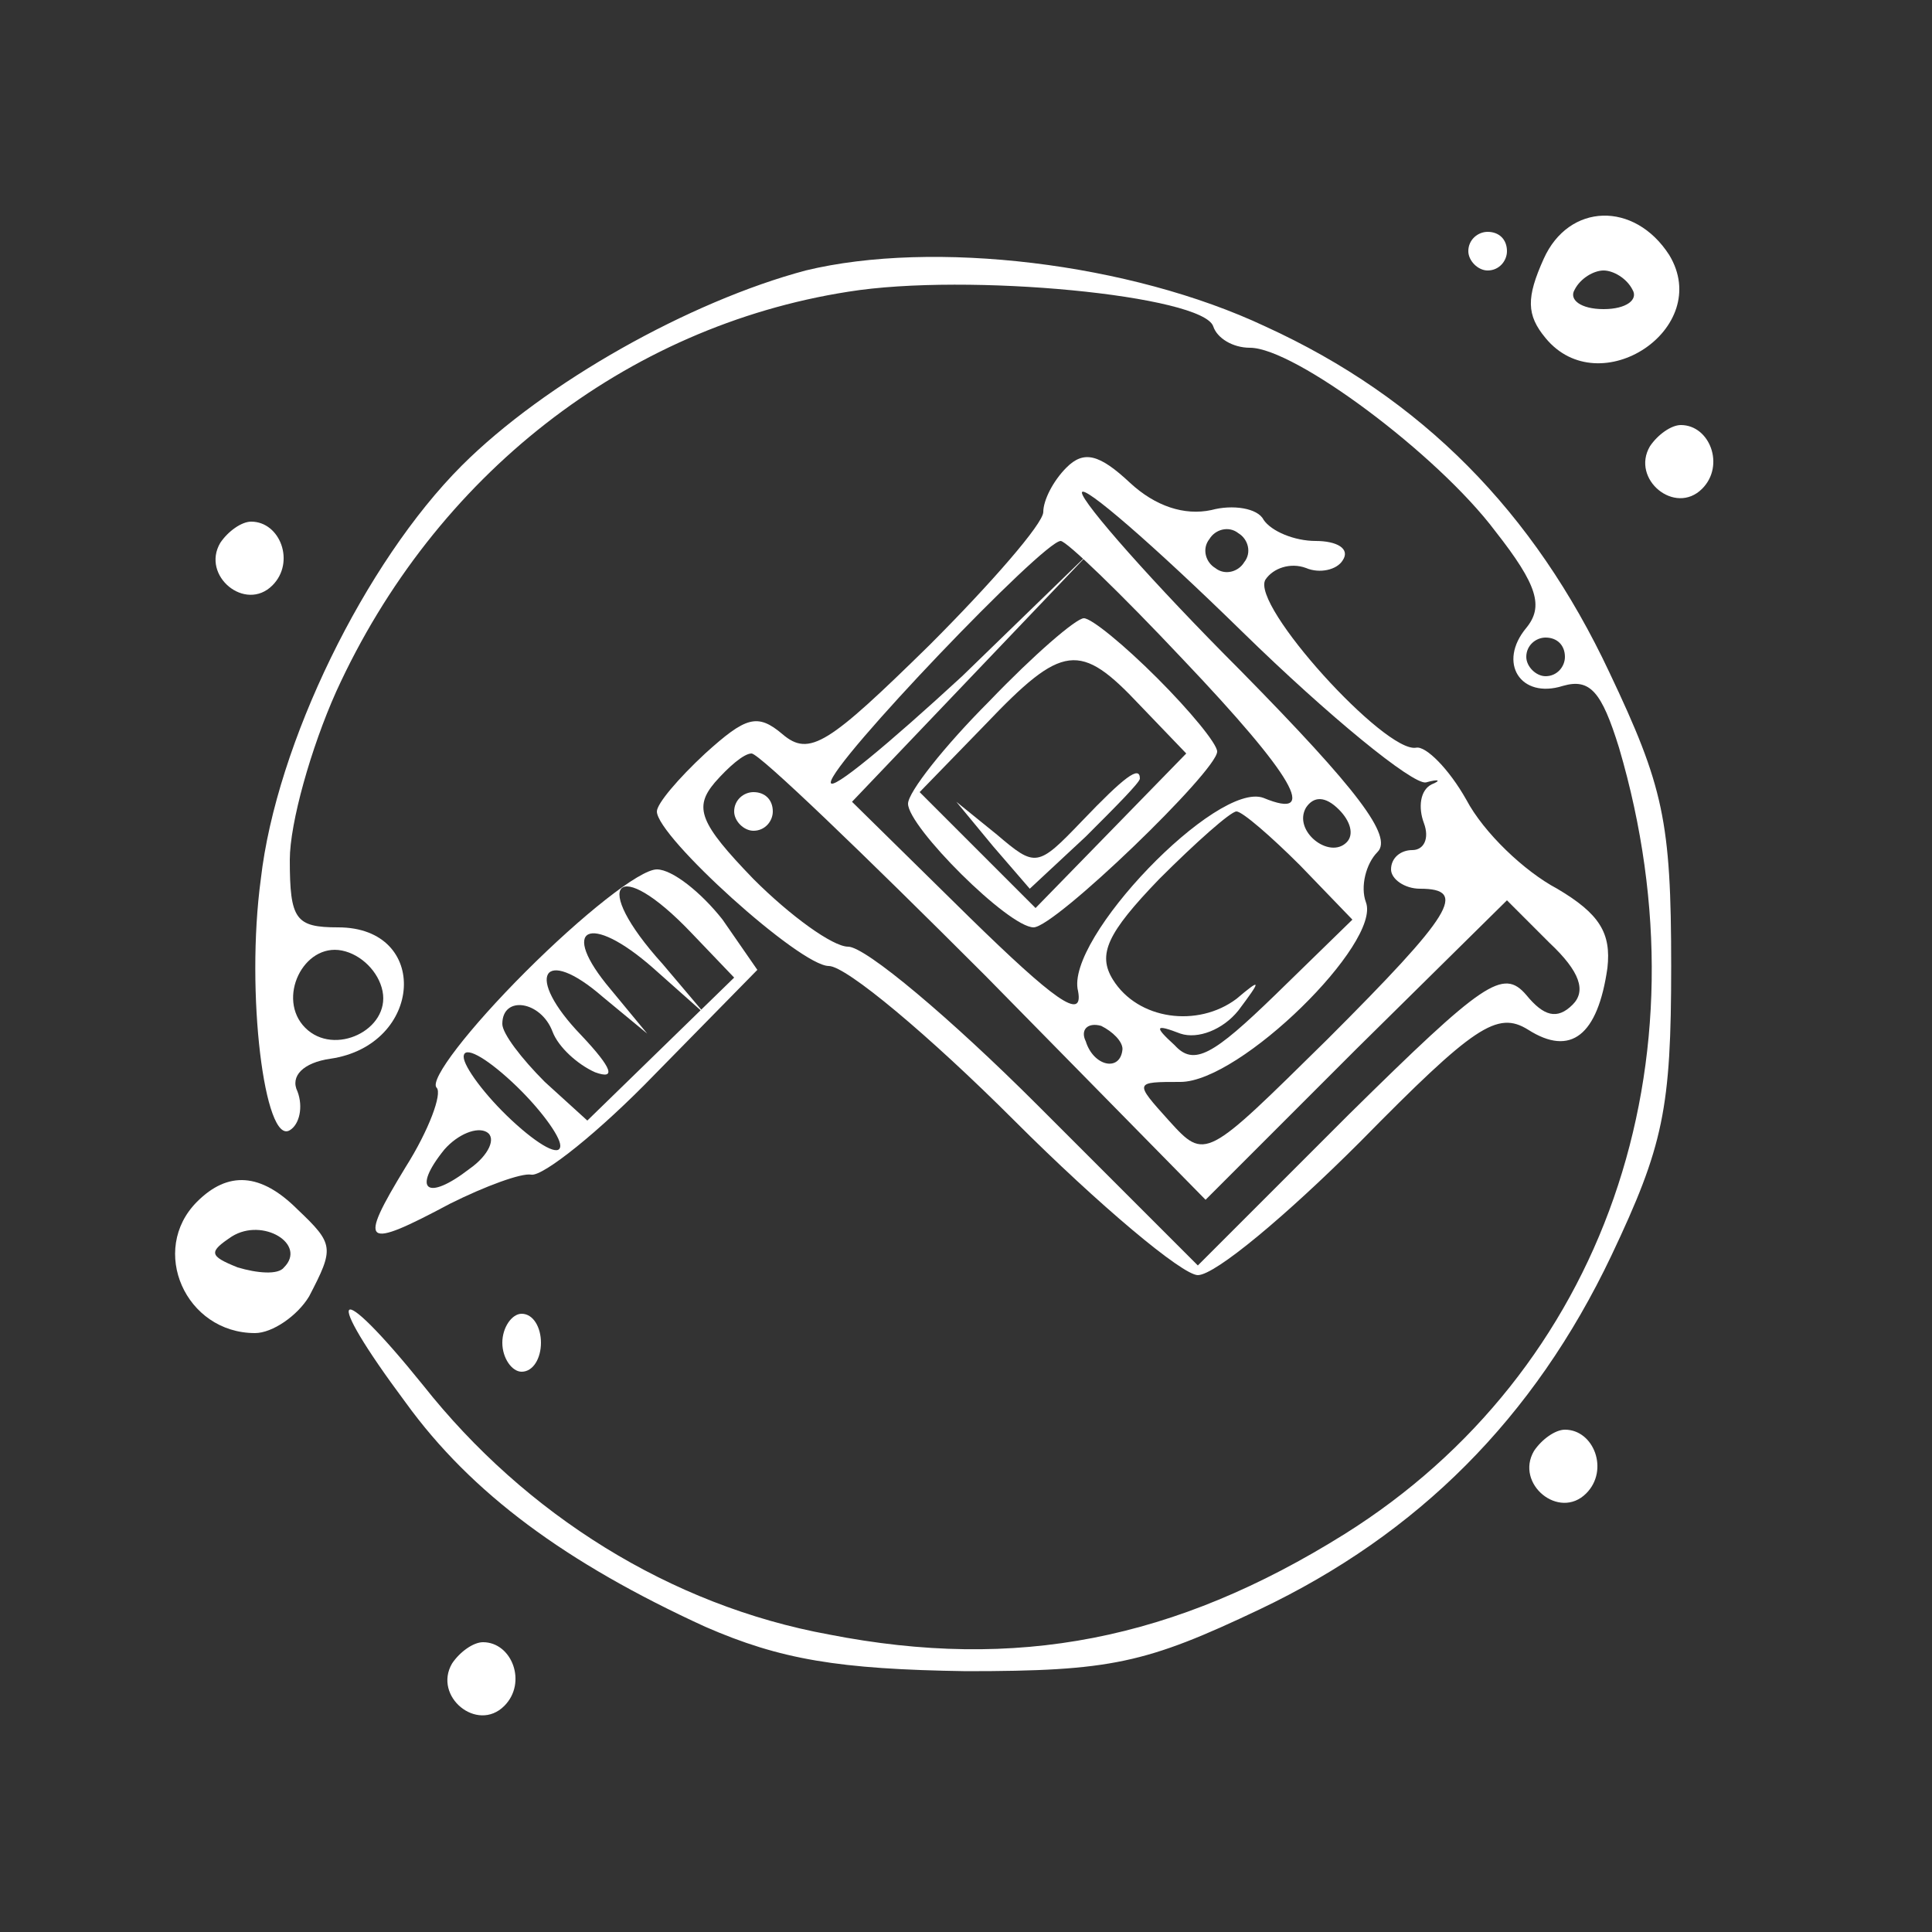
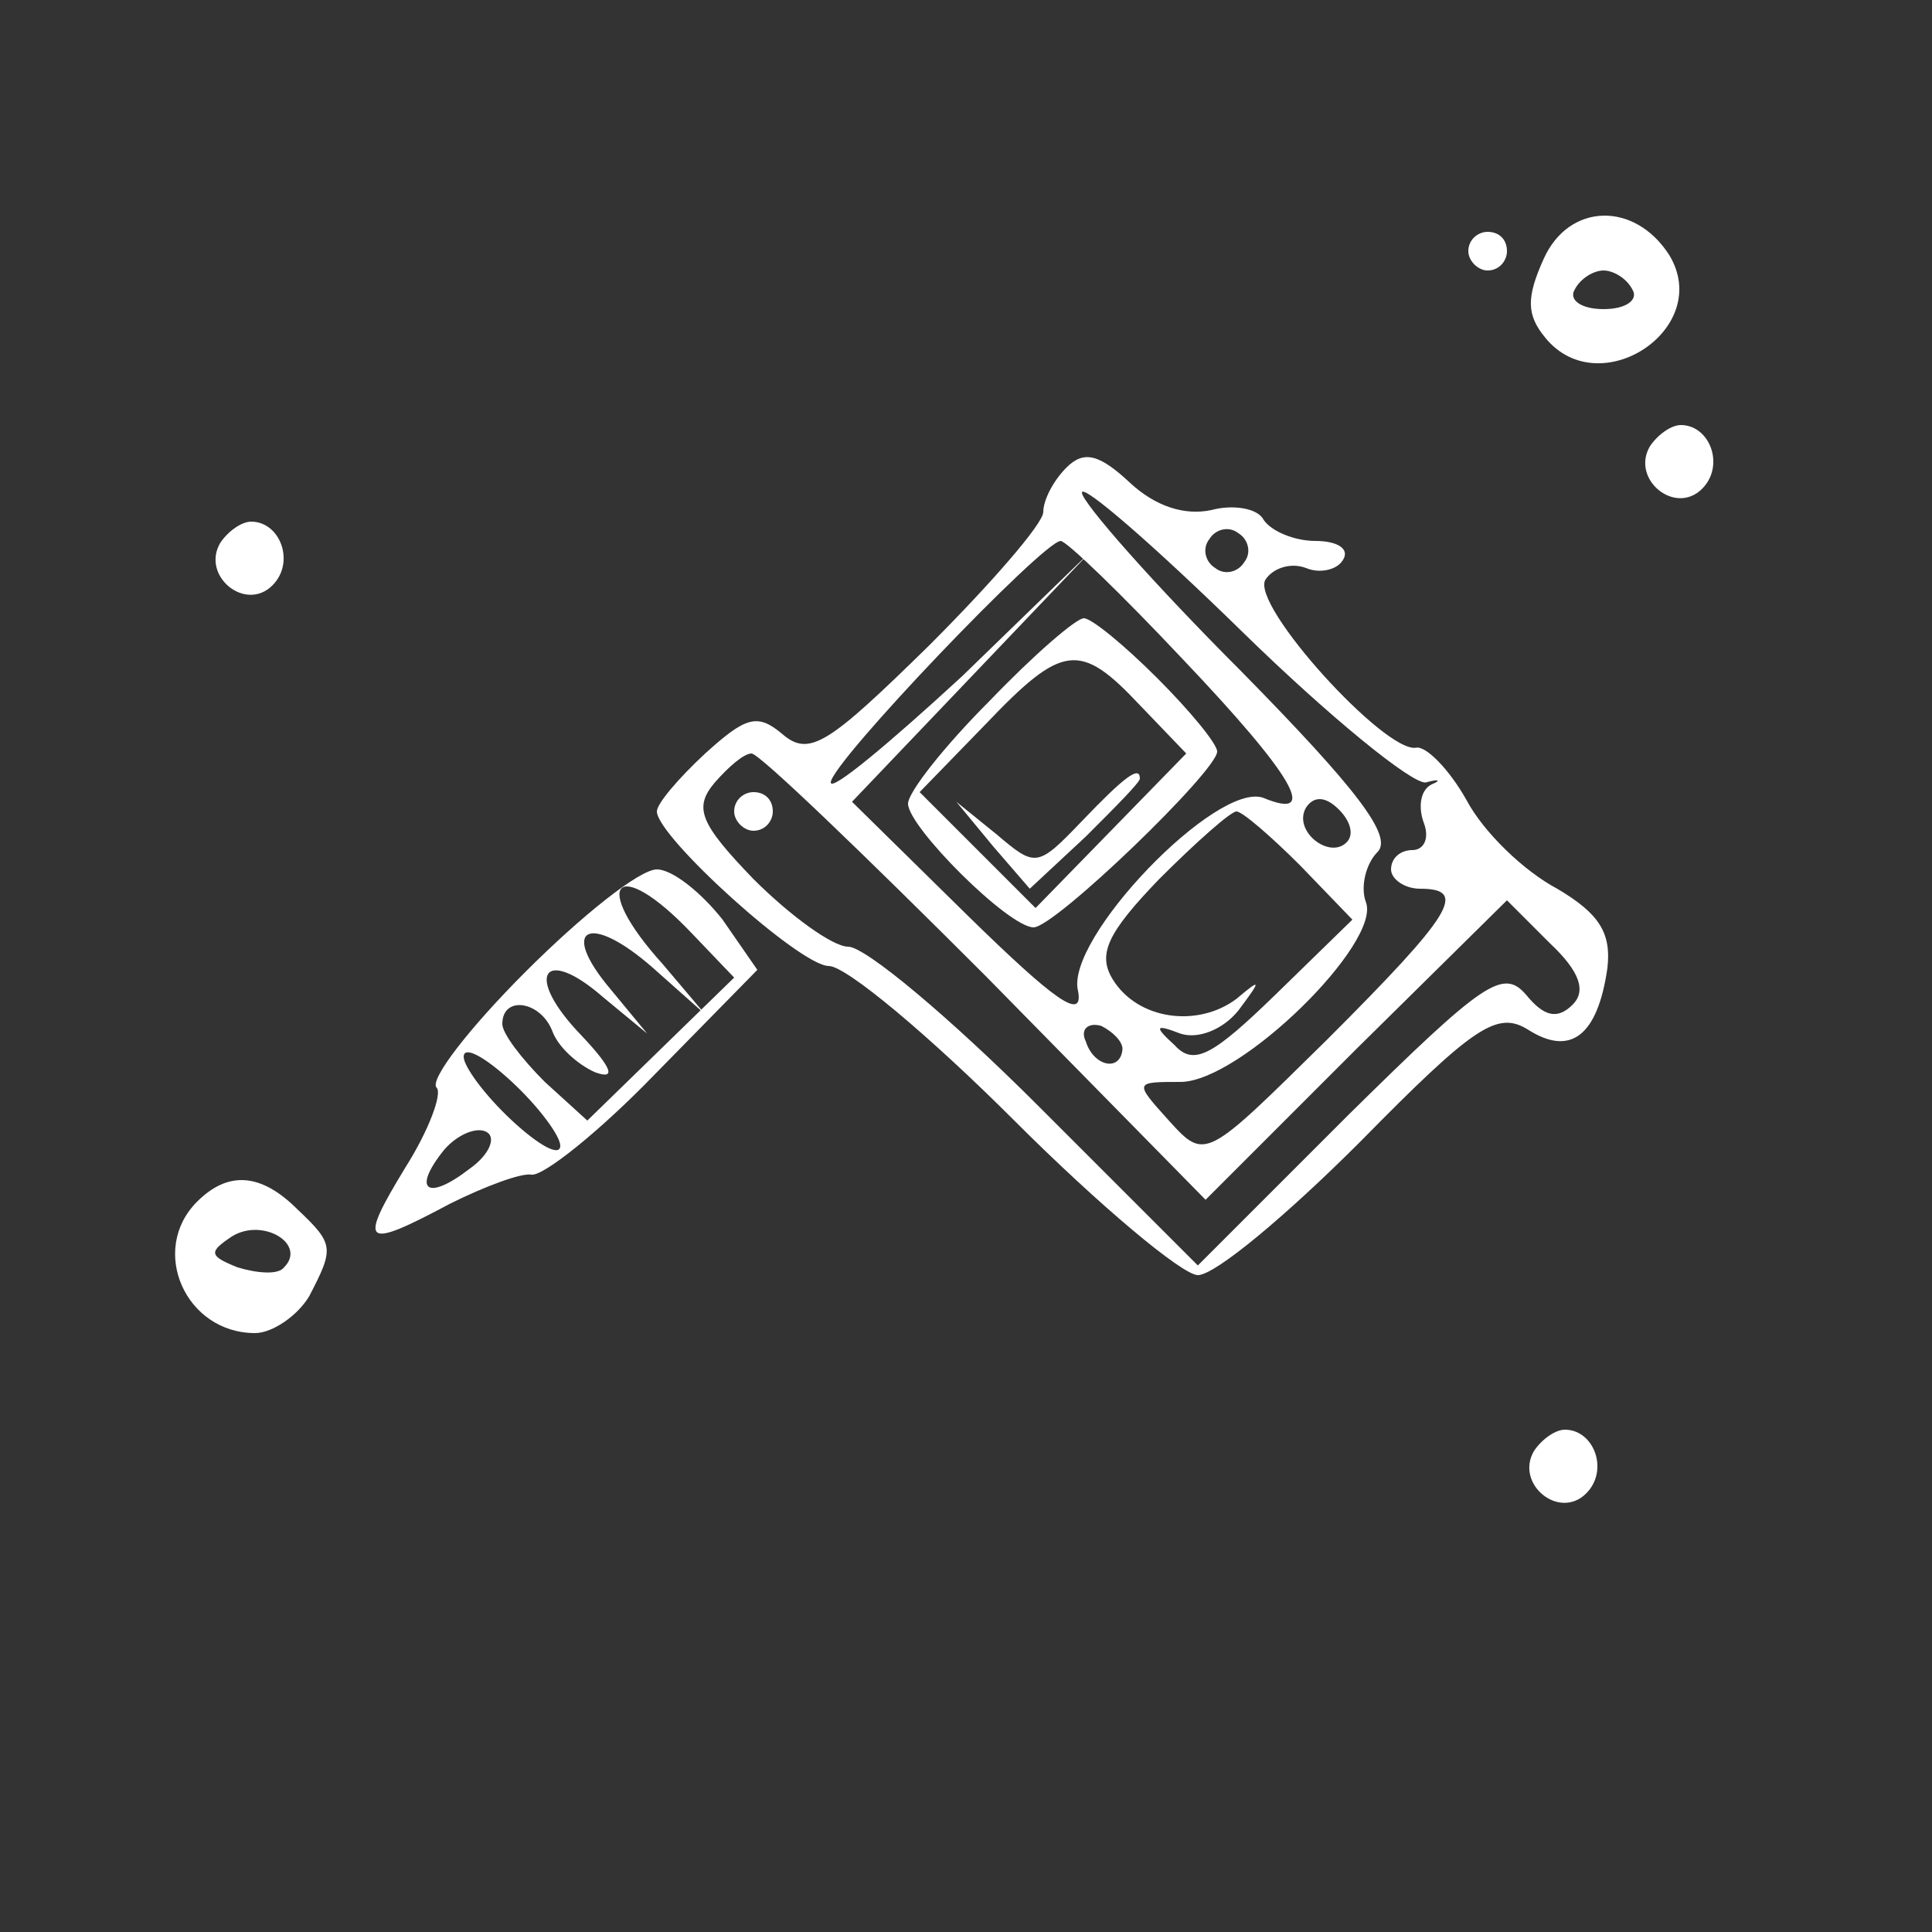
<svg xmlns="http://www.w3.org/2000/svg" version="1.0" width="100pt" height="100pt" viewBox="0 0 100 100" preserveAspectRatio="xMidYMid meet">
  <rect x="0" y="0" width="100" height="100" fill="#333333" stroke="none" />
  <g transform="translate(0,100) scale(0.1,-0.1)" fill="#ffffff" stroke="none">
    <path d="M799 866 c-9 -20 -9 -29 1 -41 28 -34 87 5 64 43 -18 28 -52 27 -65 -2z m46 -16 c3 -5 -3 -10 -15 -10 -12 0 -18 5 -15 10 3 6 10 10 15 10 5 0 12 -4 15 -10z" />
    <path d="M760 870 c0 -5 5 -10 10 -10 6 0 10 5 10 10 0 6 -4 10 -10 10 -5 0 -10 -4 -10 -10z" />
-     <path d="M417 860 c-60 -16 -135 -58 -178 -101 -50 -50 -96 -144 -104 -214 -8 -59 2 -138 15 -130 5 3 7 12 4 20 -4 8 3 15 17 17 48 7 52 68 4 68 -22 0 -25 4 -25 35 0 19 11 58 24 87 51 112 150 189 265 207 62 10 184 -2 189 -18 2 -6 10 -11 19 -11 23 0 97 -55 127 -95 22 -28 25 -39 16 -50 -15 -18 -3 -37 19 -30 14 4 20 -3 29 -32 48 -163 -8 -323 -142 -407 -88 -55 -170 -71 -267 -52 -82 15 -157 62 -210 129 -46 57 -53 50 -9 -9 34 -47 83 -83 155 -116 39 -17 69 -22 135 -23 75 0 93 4 152 32 82 39 142 99 182 183 27 57 31 76 31 150 0 75 -4 93 -32 152 -39 83 -97 142 -178 179 -70 33 -172 45 -238 29z m393 -200 c0 -5 -4 -10 -10 -10 -5 0 -10 5 -10 10 0 6 5 10 10 10 6 0 10 -4 10 -10z m-612 -173 c4 -20 -25 -34 -40 -19 -15 15 -1 44 19 40 10 -2 19 -11 21 -21z" />
    <path d="M854 769 c-10 -17 13 -36 27 -22 12 12 4 33 -11 33 -5 0 -12 -5 -16 -11z" />
    <path d="M552 758 c-7 -7 -12 -17 -12 -23 0 -6 -27 -37 -59 -69 -52 -51 -62 -58 -76 -46 -13 11 -19 9 -40 -10 -14 -13 -25 -26 -25 -30 0 -13 74 -80 89 -80 9 0 52 -36 96 -80 44 -44 87 -80 95 -80 9 0 46 31 84 69 59 60 71 68 87 58 22 -14 36 -3 41 32 2 18 -4 28 -26 41 -17 9 -38 29 -47 46 -9 16 -21 28 -26 27 -16 -3 -86 74 -78 87 4 6 13 9 21 6 7 -3 16 -1 19 4 4 6 -3 10 -14 10 -11 0 -23 5 -27 11 -3 6 -16 8 -27 5 -14 -3 -29 2 -42 14 -16 15 -24 17 -33 8z m186 -163 c7 2 8 1 3 -1 -6 -3 -7 -12 -4 -20 3 -8 0 -14 -6 -14 -6 0 -11 -4 -11 -10 0 -5 7 -10 15 -10 25 0 17 -13 -48 -78 -63 -62 -63 -63 -82 -42 -18 20 -18 20 6 20 31 0 104 72 96 93 -3 8 0 20 6 26 8 8 -10 32 -71 94 -45 45 -82 87 -82 92 0 5 37 -27 83 -72 45 -44 88 -79 95 -78z m-94 114 c-3 -5 -10 -7 -15 -3 -5 3 -7 10 -3 15 3 5 10 7 15 3 5 -3 7 -10 3 -15z m-32 -50 c58 -61 71 -84 42 -72 -24 9 -103 -73 -96 -100 3 -16 -13 -4 -56 38 l-61 60 62 65 62 65 -67 -65 c-38 -35 -68 -60 -68 -55 0 10 110 125 119 125 3 0 31 -27 63 -61z m-102 -164 l114 -116 78 78 78 77 22 -22 c16 -15 19 -25 12 -32 -8 -8 -15 -6 -24 5 -12 14 -22 7 -92 -62 l-78 -78 -83 83 c-45 45 -89 82 -98 82 -8 0 -30 16 -49 35 -28 29 -31 37 -20 50 7 8 15 15 19 15 4 0 58 -52 121 -115z m187 69 c-9 -9 -28 6 -21 18 4 6 10 6 17 -1 6 -6 8 -13 4 -17z m-24 -12 l27 -28 -40 -39 c-32 -31 -42 -37 -52 -26 -11 10 -10 11 3 6 9 -3 22 2 30 12 12 16 12 17 -1 6 -20 -15 -51 -11 -64 10 -8 13 -3 24 24 52 19 19 37 35 40 35 3 0 18 -13 33 -28z m-92 -95 c-1 -12 -15 -9 -19 4 -3 6 1 10 8 8 6 -3 11 -8 11 -12z" />
    <path d="M512 637 c-23 -23 -42 -47 -42 -53 0 -12 52 -64 65 -64 11 0 95 81 95 91 0 4 -14 21 -31 38 -17 17 -34 31 -38 31 -4 0 -26 -19 -49 -43z m78 -2 l24 -25 -39 -40 -39 -40 -30 30 -30 30 34 35 c40 42 49 43 80 10z" />
    <path d="M560 575 c-23 -24 -24 -24 -44 -7 l-21 17 19 -23 19 -22 29 27 c15 15 28 28 28 30 0 7 -8 1 -30 -22z" />
    <path d="M380 580 c0 -5 5 -10 10 -10 6 0 10 5 10 10 0 6 -4 10 -10 10 -5 0 -10 -4 -10 -10z" />
    <path d="M114 719 c-10 -17 13 -36 27 -22 12 12 4 33 -11 33 -5 0 -12 -5 -16 -11z" />
    <path d="M272 497 c-29 -29 -50 -56 -46 -60 3 -3 -4 -22 -16 -41 -25 -41 -22 -43 23 -19 18 9 37 16 42 15 6 -1 35 22 64 52 l53 54 -18 26 c-11 14 -26 26 -34 26 -9 0 -39 -24 -68 -53z m86 20 l22 -23 -38 -37 -38 -37 -22 20 c-12 12 -22 25 -22 30 0 15 20 12 26 -4 3 -8 13 -17 22 -21 11 -4 9 2 -7 19 -30 31 -20 47 11 20 l23 -19 -19 23 c-27 32 -11 40 22 11 l27 -24 -22 26 c-38 42 -24 57 15 16z m-68 -110 c0 -6 -11 0 -25 13 -14 13 -25 28 -25 33 0 6 11 0 25 -13 14 -13 25 -28 25 -33z m-47 -12 c-22 -17 -30 -11 -13 10 7 8 17 12 22 9 5 -3 1 -12 -9 -19z" />
    <path d="M102 378 c-25 -25 -6 -68 30 -68 9 0 22 9 28 19 13 25 13 27 -6 45 -19 19 -36 20 -52 4z m45 -34 c-3 -4 -14 -3 -24 0 -15 6 -15 8 -3 16 16 10 39 -4 27 -16z" />
-     <path d="M260 305 c0 -8 5 -15 10 -15 6 0 10 7 10 15 0 8 -4 15 -10 15 -5 0 -10 -7 -10 -15z" />
    <path d="M794 249 c-10 -17 13 -36 27 -22 12 12 4 33 -11 33 -5 0 -12 -5 -16 -11z" />
-     <path d="M234 139 c-10 -17 13 -36 27 -22 12 12 4 33 -11 33 -5 0 -12 -5 -16 -11z" />
  </g>
</svg>